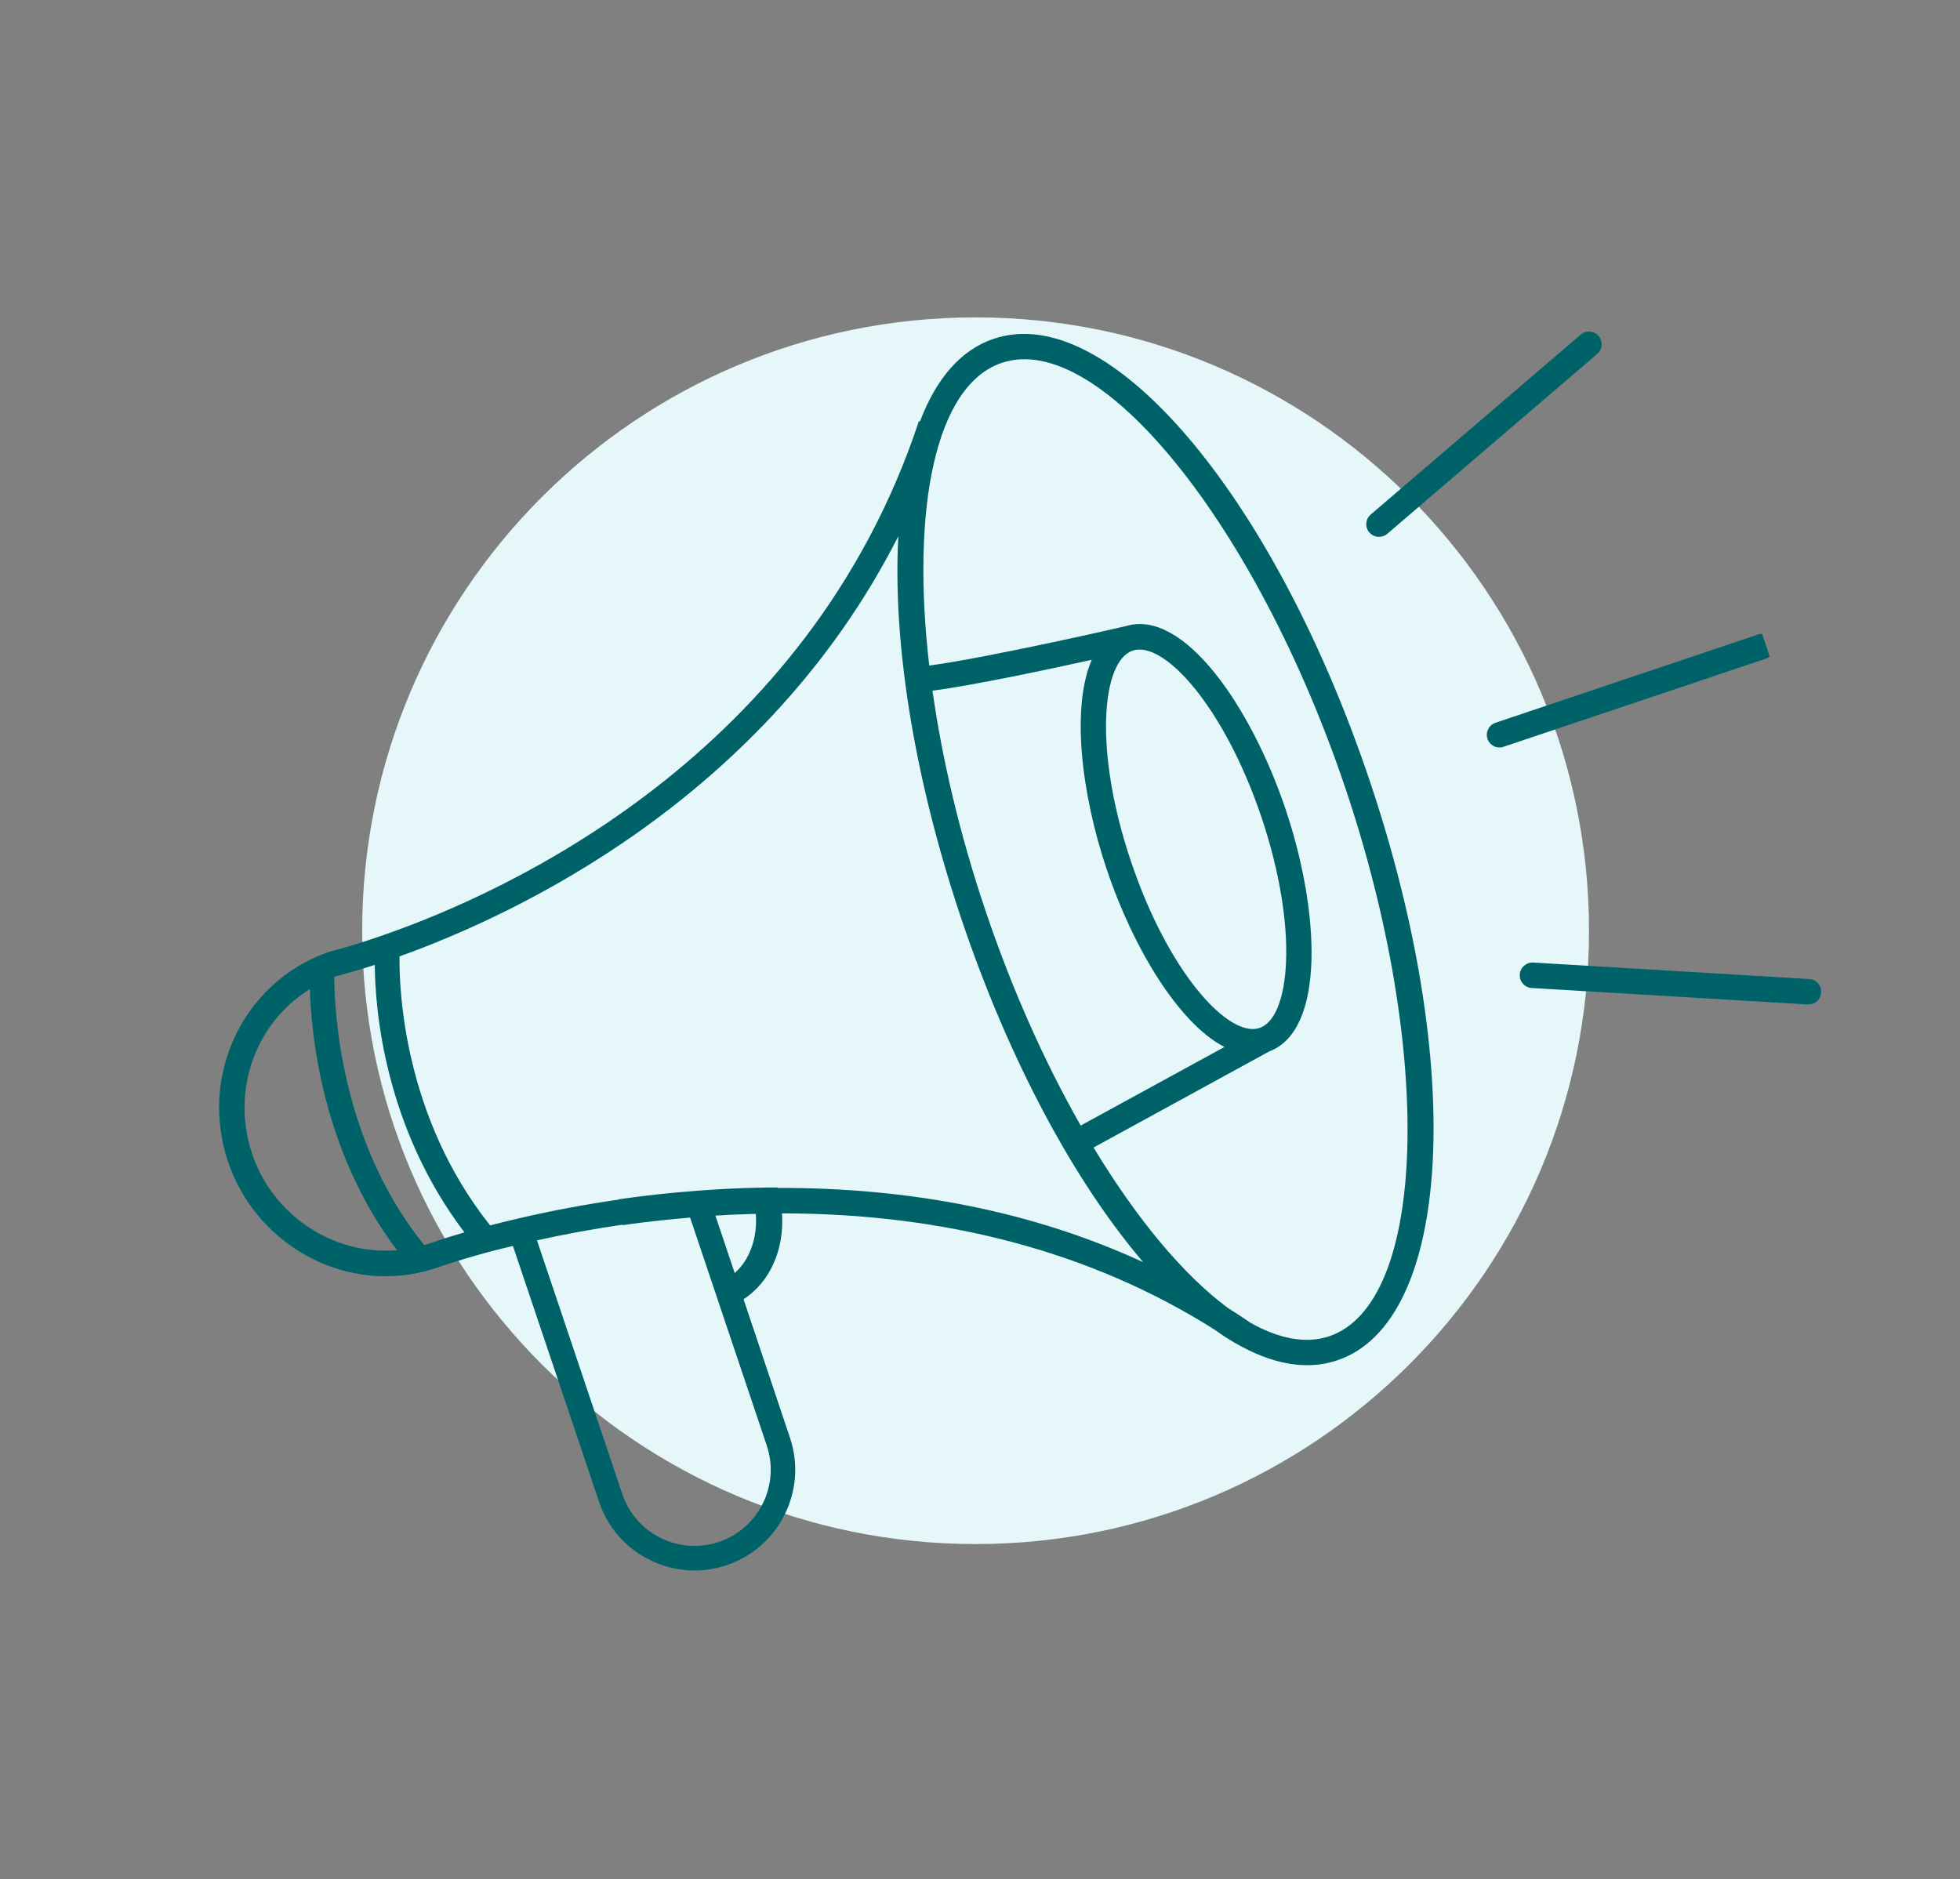
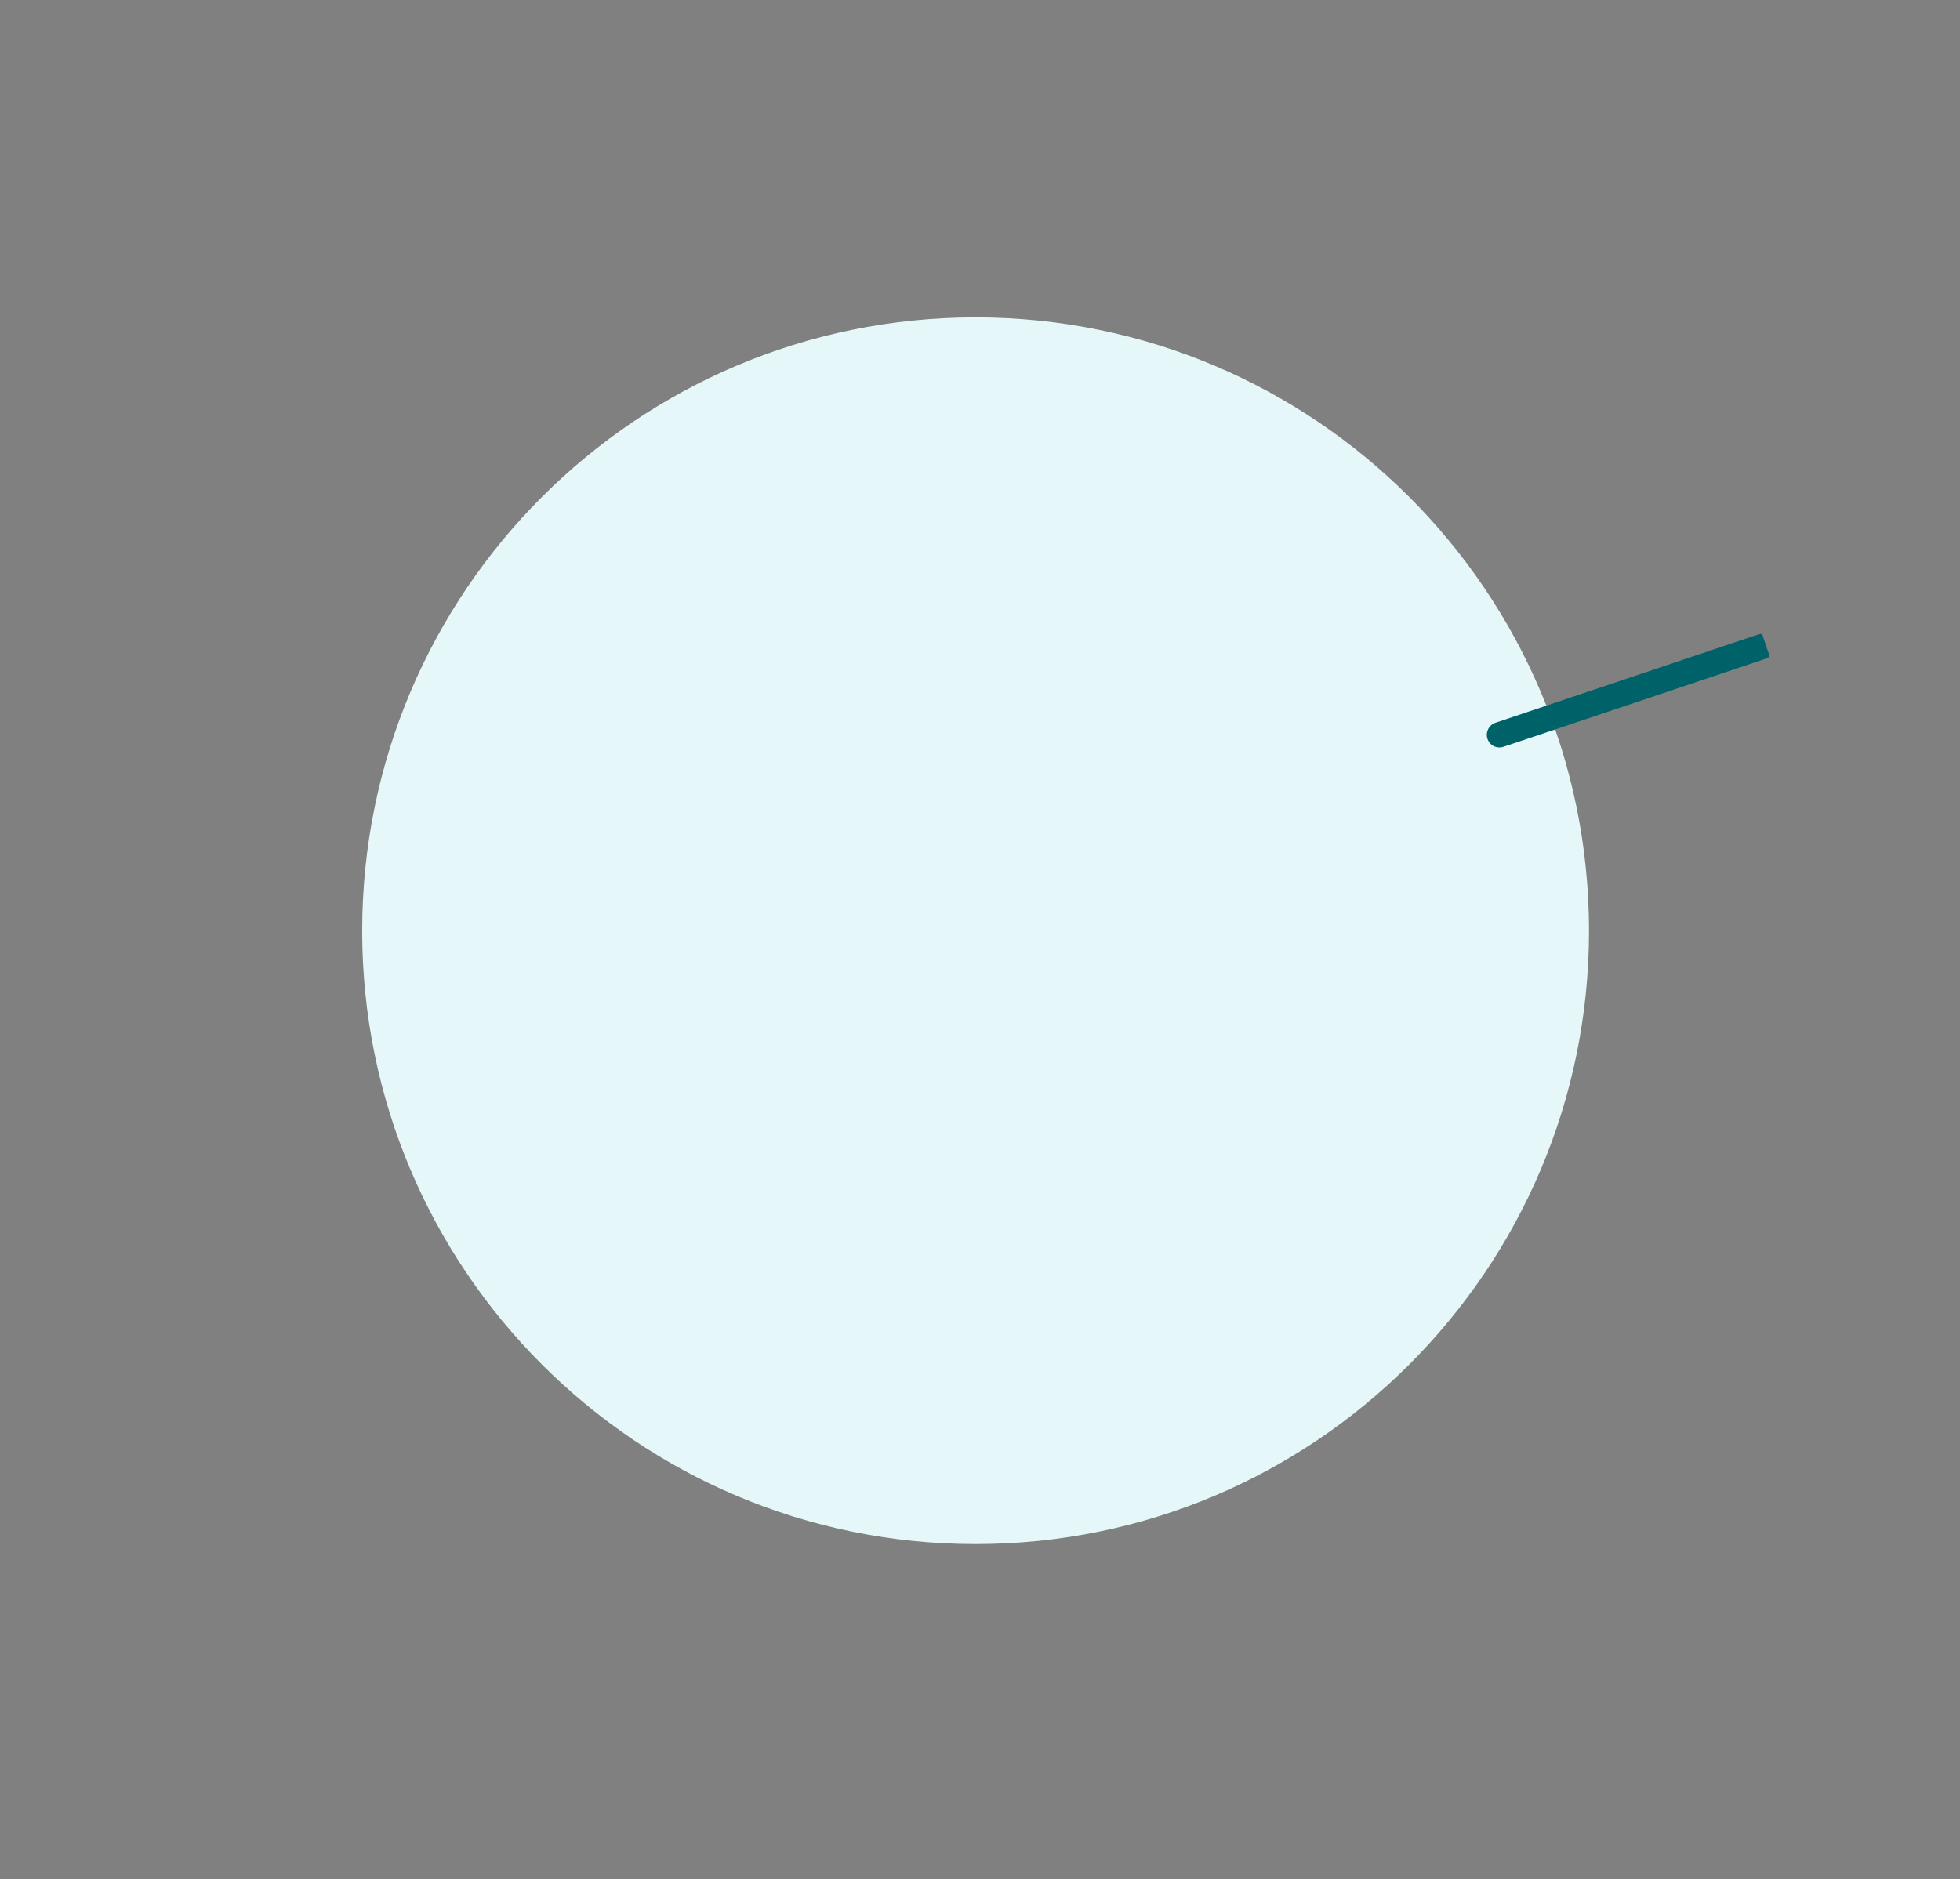
<svg xmlns="http://www.w3.org/2000/svg" width="73" zoomAndPan="magnify" viewBox="0 0 54.75 52.5" height="70" preserveAspectRatio="xMidYMid meet" version="1.0">
  <rect x="0" y="0" width="54.75" height="52.5" fill="#808080" stroke="none" />
  <defs>
    <clipPath id="a215ac374a">
      <path d="M 10.117 8.867 L 44.387 8.867 L 44.387 43.137 L 10.117 43.137 Z M 10.117 8.867 " clip-rule="nonzero" />
    </clipPath>
    <clipPath id="b6332ecb72">
      <path d="M 27.25 8.867 C 17.789 8.867 10.117 16.539 10.117 26.004 C 10.117 35.465 17.789 43.137 27.25 43.137 C 36.715 43.137 44.387 35.465 44.387 26.004 C 44.387 16.539 36.715 8.867 27.25 8.867 Z M 27.25 8.867 " clip-rule="nonzero" />
    </clipPath>
    <clipPath id="5c6cbd2c06">
      <path d="M 6 9 L 41 9 L 41 44 L 6 44 Z M 6 9 " clip-rule="nonzero" />
    </clipPath>
    <clipPath id="64dd2417b6">
      <path d="M 1.594 18.262 L 44.551 3.816 L 54.258 32.688 L 11.301 47.133 Z M 1.594 18.262 " clip-rule="nonzero" />
    </clipPath>
    <clipPath id="560b005d96">
-       <path d="M 1.594 18.262 L 44.551 3.816 L 54.258 32.688 L 11.301 47.133 Z M 1.594 18.262 " clip-rule="nonzero" />
-     </clipPath>
+       </clipPath>
    <clipPath id="b9ee068cbf">
      <path d="M 1.598 18.258 L 33.469 7.543 L 43.07 36.098 L 11.195 46.812 Z M 1.598 18.258 " clip-rule="nonzero" />
    </clipPath>
    <clipPath id="b89fcaa712">
      <path d="M 1.598 18.258 L 33.469 7.543 L 43.066 36.086 L 11.191 46.801 Z M 1.598 18.258 " clip-rule="nonzero" />
    </clipPath>
    <clipPath id="7b28662c8c">
      <path d="M 41 17 L 50 17 L 50 21 L 41 21 Z M 41 17 " clip-rule="nonzero" />
    </clipPath>
    <clipPath id="b1c42f52a7">
      <path d="M 1.594 18.262 L 44.551 3.816 L 54.258 32.688 L 11.301 47.133 Z M 1.594 18.262 " clip-rule="nonzero" />
    </clipPath>
    <clipPath id="bcb5650334">
      <path d="M 1.594 18.262 L 44.551 3.816 L 54.258 32.688 L 11.301 47.133 Z M 1.594 18.262 " clip-rule="nonzero" />
    </clipPath>
    <clipPath id="58f7f5bdf2">
      <path d="M 41.426 20.297 L 49.43 17.605 L 49.66 18.293 L 41.656 20.984 Z M 41.426 20.297 " clip-rule="nonzero" />
    </clipPath>
    <clipPath id="ed299a3186">
      <path d="M 41.426 20.297 L 49.43 17.605 L 49.66 18.293 L 41.656 20.984 Z M 41.426 20.297 " clip-rule="nonzero" />
    </clipPath>
    <clipPath id="c0e8dc048b">
      <path d="M 38 9 L 45 9 L 45 15 L 38 15 Z M 38 9 " clip-rule="nonzero" />
    </clipPath>
    <clipPath id="9b3ccd1a9c">
-       <path d="M 1.594 18.262 L 44.551 3.816 L 54.258 32.688 L 11.301 47.133 Z M 1.594 18.262 " clip-rule="nonzero" />
-     </clipPath>
+       </clipPath>
    <clipPath id="de97b495f6">
      <path d="M 1.594 18.262 L 44.551 3.816 L 54.258 32.688 L 11.301 47.133 Z M 1.594 18.262 " clip-rule="nonzero" />
    </clipPath>
    <clipPath id="164df15a18">
-       <path d="M 42 26 L 51 26 L 51 29 L 42 29 Z M 42 26 " clip-rule="nonzero" />
-     </clipPath>
+       </clipPath>
    <clipPath id="20bb56985a">
      <path d="M 1.594 18.262 L 44.551 3.816 L 54.258 32.688 L 11.301 47.133 Z M 1.594 18.262 " clip-rule="nonzero" />
    </clipPath>
    <clipPath id="3651fea0ca">
-       <path d="M 1.594 18.262 L 44.551 3.816 L 54.258 32.688 L 11.301 47.133 Z M 1.594 18.262 " clip-rule="nonzero" />
-     </clipPath>
+       </clipPath>
  </defs>
  <g clip-path="url(#a215ac374a)">
    <g clip-path="url(#b6332ecb72)">
      <path fill="#e5f7f8" d="M 10.117 8.867 L 44.387 8.867 L 44.387 43.137 L 10.117 43.137 Z M 10.117 8.867 " fill-opacity="1" fill-rule="nonzero" />
    </g>
  </g>
  <g clip-path="url(#5c6cbd2c06)">
    <g clip-path="url(#64dd2417b6)">
      <g clip-path="url(#560b005d96)">
        <g clip-path="url(#b9ee068cbf)">
          <g clip-path="url(#b89fcaa712)">
-             <path fill="#006269" d="M 37.129 37.332 C 36.477 37.551 35.727 37.402 34.934 36.957 L 34.91 36.941 C 34.699 36.797 34.508 36.672 34.328 36.559 L 34.293 36.535 C 33.062 35.625 31.762 34.066 30.547 32.059 L 35.453 29.375 C 37.031 28.781 36.871 25.461 35.91 22.605 C 34.949 19.746 33.062 16.996 31.449 17.492 C 31.406 17.504 27.582 18.379 25.957 18.594 C 25.445 14.168 26.137 10.758 27.984 10.137 C 30.711 9.219 35.109 14.672 37.59 22.043 C 40.066 29.414 39.855 36.414 37.129 37.332 Z M 30.914 24.285 C 31.648 26.473 32.922 28.59 34.203 29.25 L 30.188 31.445 C 29.191 29.695 28.27 27.648 27.523 25.426 C 26.809 23.309 26.32 21.219 26.047 19.297 C 27.172 19.148 29.223 18.715 30.496 18.434 C 29.926 19.754 30.195 22.148 30.914 24.285 Z M 35.184 28.719 C 34.32 29.008 32.633 27.168 31.59 24.059 C 30.543 20.953 30.777 18.465 31.641 18.176 C 32.504 17.887 34.191 19.727 35.238 22.832 C 36.281 25.938 36.047 28.426 35.184 28.719 Z M 21.73 33.188 L 21.73 33.176 L 21.43 33.176 C 21.254 33.18 21.078 33.184 20.906 33.188 C 20.418 33.203 19.941 33.23 19.48 33.266 C 18.758 33.32 18.02 33.398 17.289 33.504 L 17.289 33.512 C 16.328 33.652 15.383 33.828 14.469 34.043 C 14.211 34.102 13.953 34.168 13.691 34.234 C 11.277 31.207 11.148 27.648 11.16 26.719 C 14.43 25.547 21.379 22.297 25.094 14.98 C 24.934 17.891 25.508 21.66 26.848 25.652 C 28.199 29.672 30.035 33.039 31.934 35.262 C 28.918 33.871 25.5 33.176 21.73 33.188 Z M 20.523 35.566 L 19.984 33.961 C 20.293 33.941 20.609 33.926 20.926 33.918 C 20.988 33.914 21.051 33.914 21.113 33.914 C 21.164 34.586 20.938 35.203 20.523 35.566 Z M 20.078 43.078 C 19.539 43.258 18.961 43.219 18.453 42.965 C 17.945 42.715 17.566 42.277 17.383 41.738 L 15 34.652 C 15.777 34.48 16.578 34.332 17.387 34.215 L 17.391 34.227 C 18.02 34.137 18.652 34.07 19.277 34.016 L 21.418 40.383 C 21.793 41.496 21.191 42.703 20.078 43.078 Z M 11.965 34.75 C 11.926 34.762 11.887 34.773 11.852 34.785 C 9.516 31.914 9.34 28.238 9.336 27.293 C 9.367 27.281 9.398 27.27 9.434 27.262 C 9.516 27.238 9.887 27.145 10.469 26.957 C 10.48 28.207 10.738 31.48 12.973 34.43 C 12.34 34.613 11.977 34.746 11.965 34.75 Z M 7.043 32.234 C 6.707 31.23 6.77 30.16 7.227 29.219 C 7.547 28.559 8.043 28.012 8.656 27.633 C 8.695 28.953 9.016 32.184 11.09 34.926 C 9.34 35.078 7.629 33.98 7.043 32.234 Z M 27.758 9.465 C 26.836 9.773 26.148 10.586 25.699 11.773 L 25.668 11.766 C 22.578 21.105 14.176 24.922 10.707 26.125 C 9.812 26.441 9.258 26.57 9.254 26.574 L 9.219 26.582 C 9.086 26.629 8.965 26.676 8.855 26.723 C 7.867 27.152 7.062 27.93 6.586 28.91 C 6.051 30.016 5.973 31.277 6.371 32.457 C 7.137 34.738 9.527 36.086 11.812 35.531 C 11.934 35.504 12.051 35.461 12.199 35.418 C 12.203 35.418 12.742 35.223 13.664 34.973 C 13.883 34.914 14.105 34.863 14.328 34.809 L 16.734 41.957 C 16.973 42.672 17.477 43.246 18.148 43.578 C 18.82 43.914 19.582 43.969 20.297 43.727 C 21.77 43.234 22.562 41.633 22.066 40.164 L 20.77 36.297 C 21.504 35.824 21.914 34.91 21.844 33.898 C 26.438 33.902 30.488 34.984 33.887 37.121 L 33.938 37.156 C 33.945 37.16 33.949 37.164 33.953 37.164 C 34.129 37.293 34.305 37.406 34.48 37.508 C 34.492 37.516 34.504 37.523 34.512 37.527 L 34.516 37.527 C 35.52 38.109 36.488 38.297 37.355 38.004 C 40.555 36.93 40.953 29.82 38.262 21.816 C 35.57 13.812 30.957 8.387 27.758 9.465 " fill-opacity="1" fill-rule="nonzero" />
-           </g>
+             </g>
        </g>
      </g>
    </g>
  </g>
  <g clip-path="url(#7b28662c8c)">
    <g clip-path="url(#b1c42f52a7)">
      <g clip-path="url(#bcb5650334)">
        <g clip-path="url(#58f7f5bdf2)">
          <g clip-path="url(#ed299a3186)">
            <path fill="#006269" d="M 49.324 18.402 L 42 20.863 C 41.816 20.926 41.613 20.828 41.551 20.641 C 41.488 20.457 41.59 20.254 41.777 20.191 L 49.098 17.73 C 49.281 17.668 49.484 17.766 49.547 17.953 C 49.609 18.141 49.508 18.34 49.324 18.402 " fill-opacity="1" fill-rule="nonzero" />
          </g>
        </g>
      </g>
    </g>
  </g>
  <g clip-path="url(#c0e8dc048b)">
    <g clip-path="url(#9b3ccd1a9c)">
      <g clip-path="url(#de97b495f6)">
        <path fill="#006269" d="M 38.633 14.98 C 38.5 15.023 38.348 14.988 38.25 14.875 C 38.121 14.727 38.141 14.5 38.289 14.375 L 44.156 9.348 C 44.305 9.223 44.527 9.238 44.656 9.387 C 44.781 9.535 44.766 9.762 44.617 9.887 L 38.75 14.914 C 38.715 14.945 38.676 14.965 38.633 14.98 " fill-opacity="1" fill-rule="nonzero" />
      </g>
    </g>
  </g>
  <g clip-path="url(#164df15a18)">
    <g clip-path="url(#20bb56985a)">
      <g clip-path="url(#3651fea0ca)">
        <path fill="#006269" d="M 50.633 28.043 C 50.59 28.059 50.543 28.062 50.496 28.062 L 42.785 27.602 C 42.59 27.59 42.441 27.422 42.453 27.227 C 42.465 27.031 42.633 26.879 42.828 26.891 L 50.539 27.352 C 50.734 27.363 50.883 27.531 50.871 27.727 C 50.863 27.875 50.766 28 50.633 28.043 " fill-opacity="1" fill-rule="nonzero" />
      </g>
    </g>
  </g>
</svg>